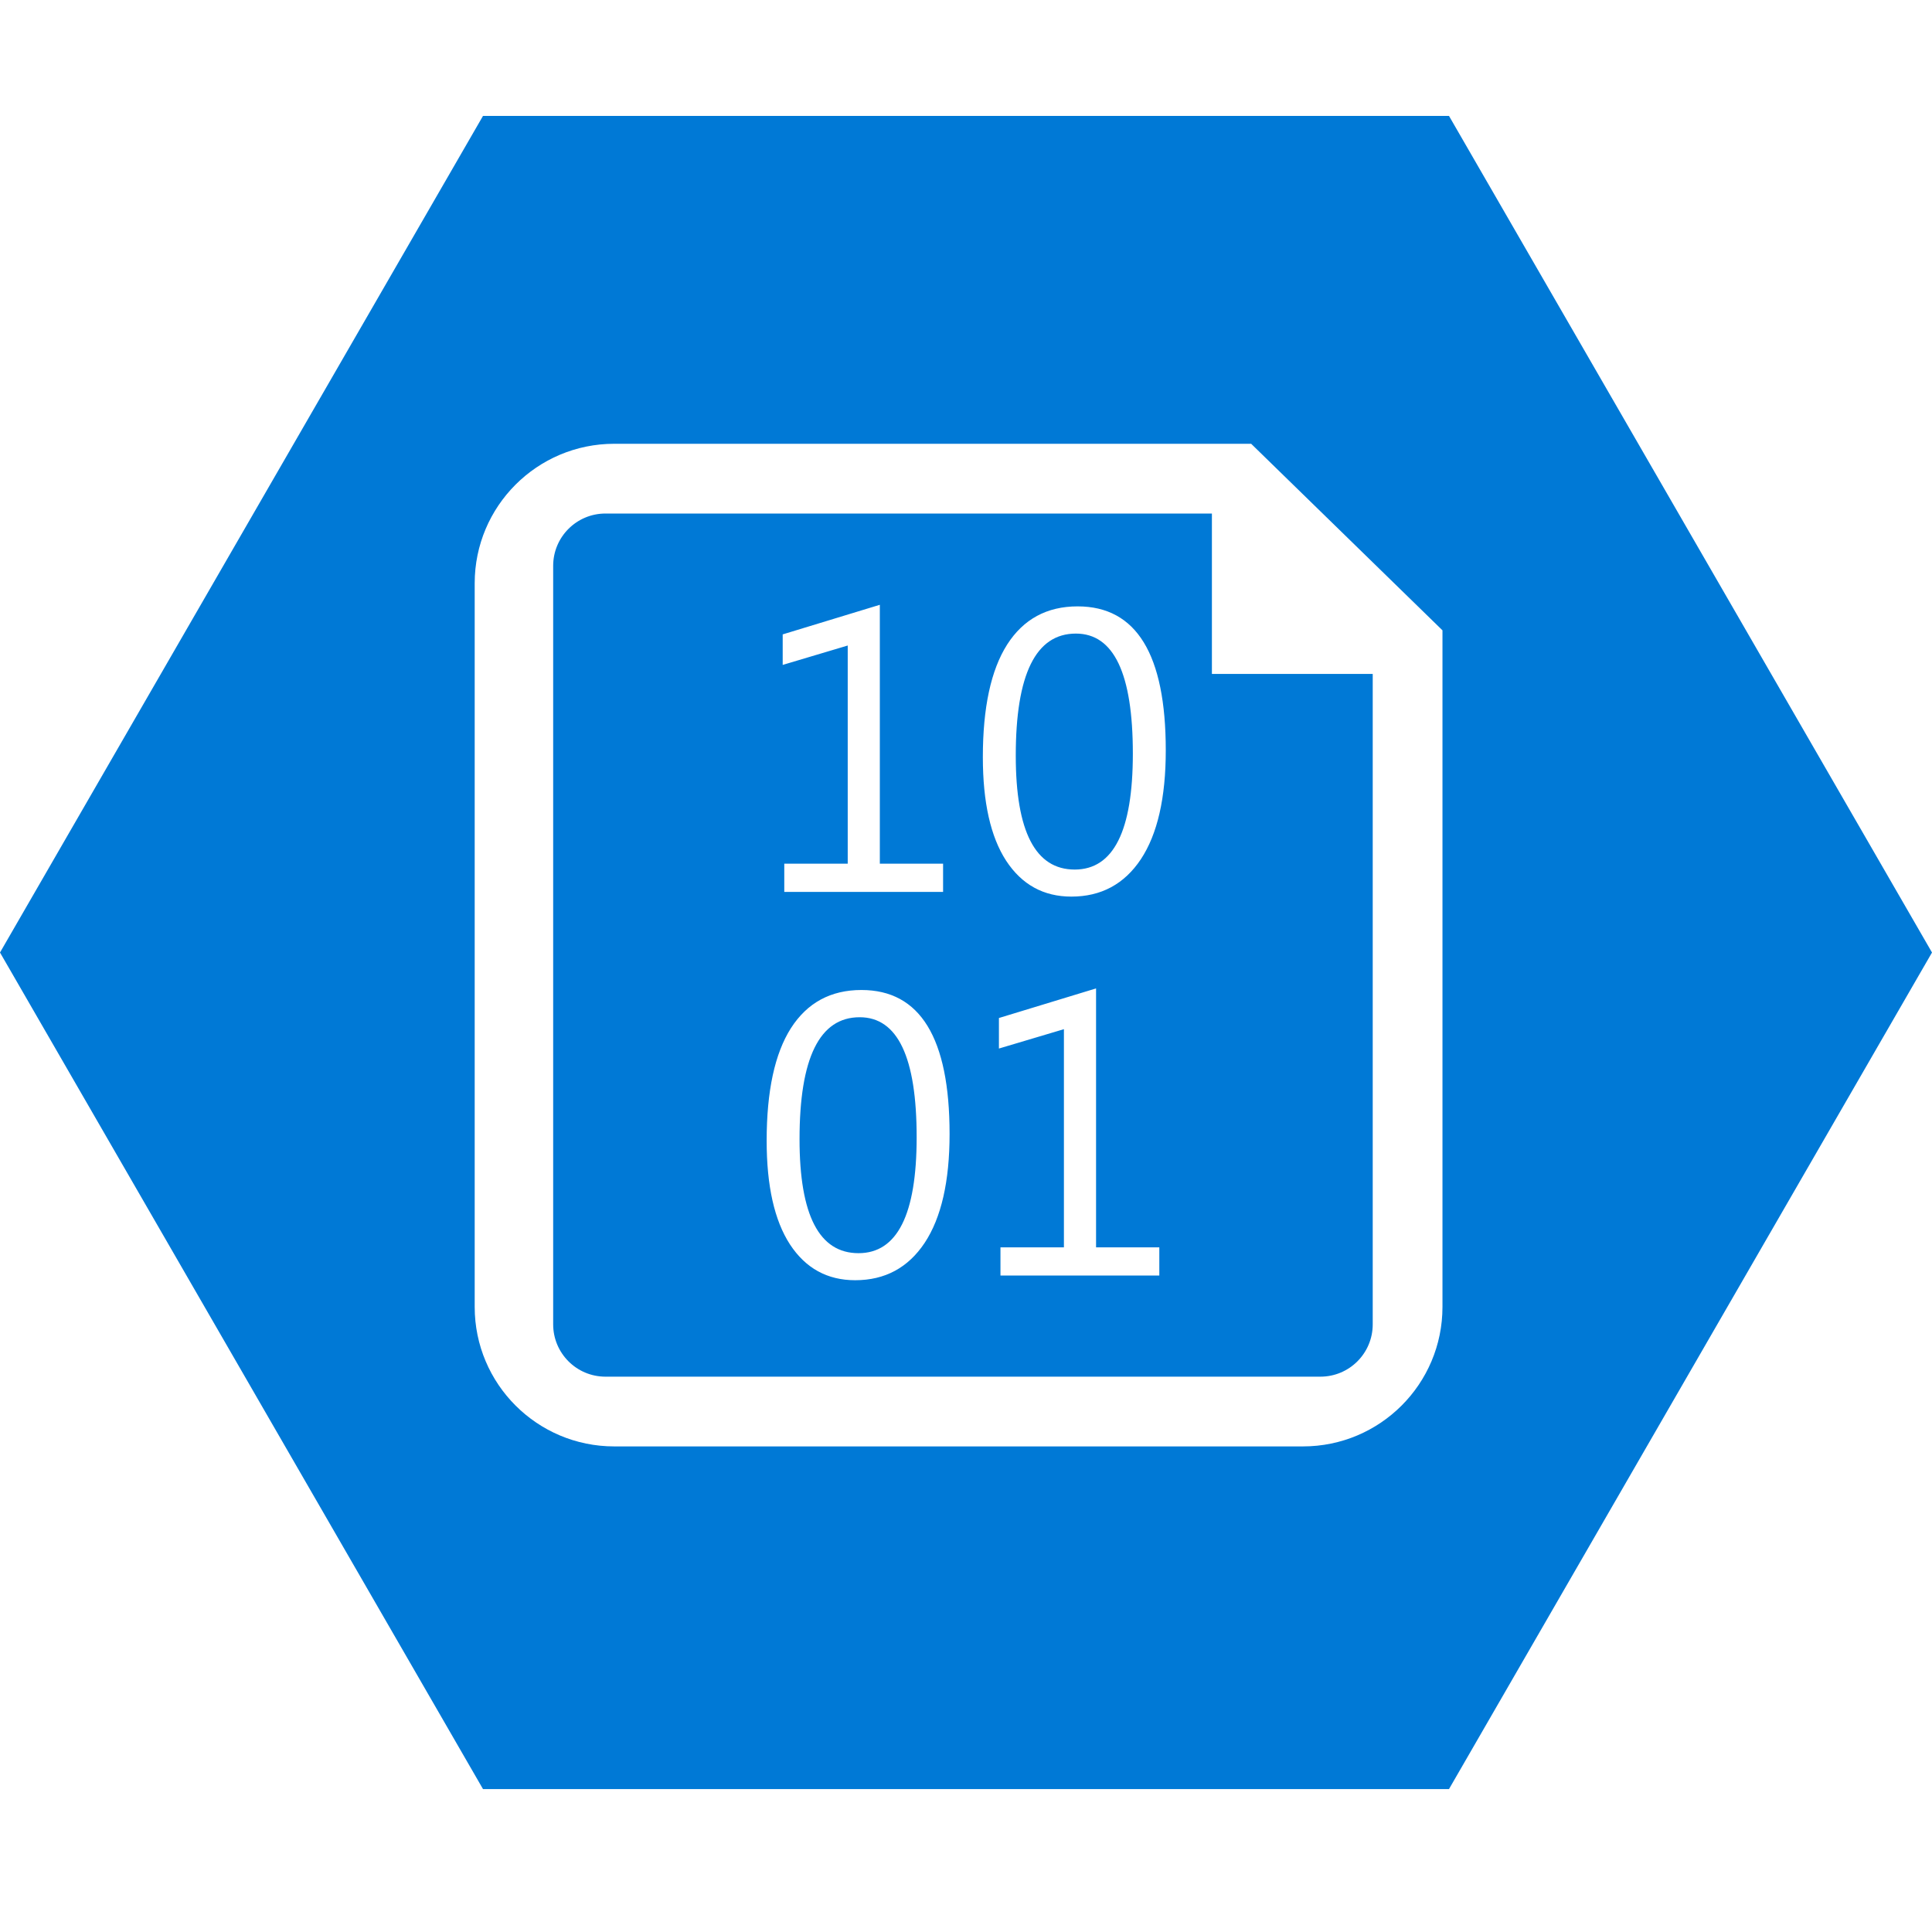
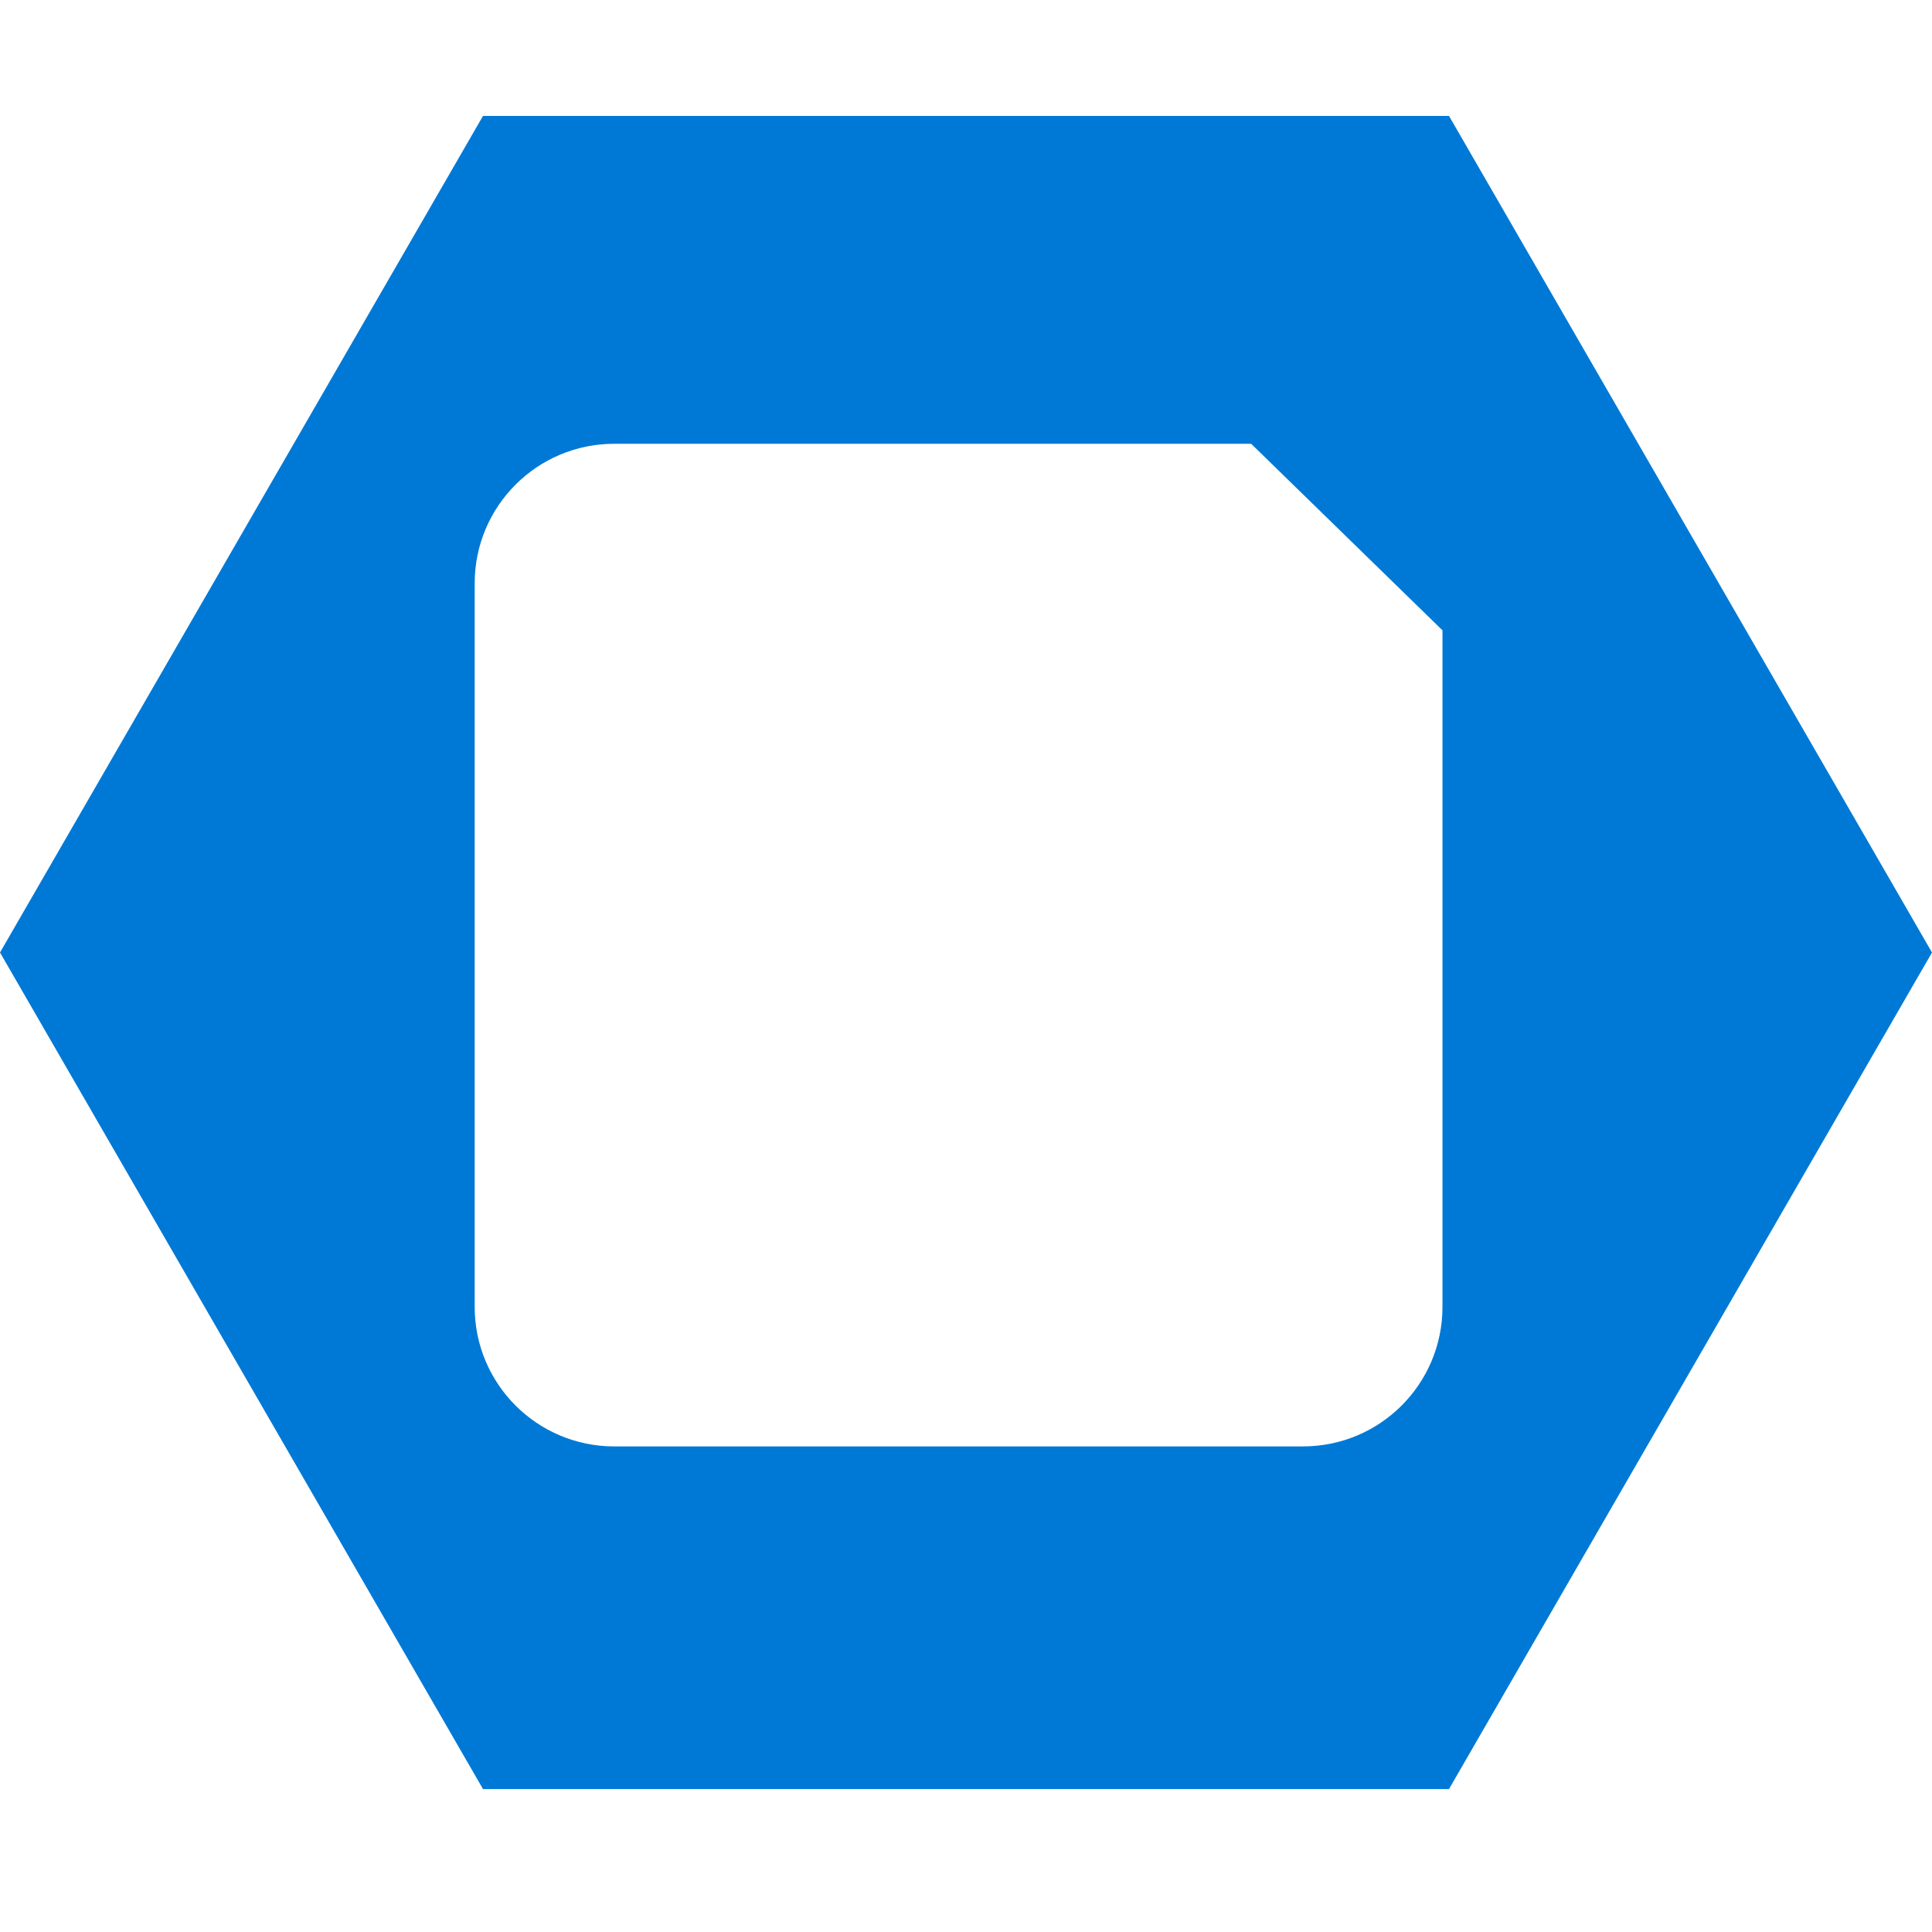
<svg xmlns="http://www.w3.org/2000/svg" width="50" height="50" viewBox="0 0 50 50" fill="none">
-   <path fill-rule="evenodd" clip-rule="evenodd" d="M12.5 3H37.5L50 24.651L37.5 46.301H12.5L0 24.651L12.5 3ZM12.285 15.095C12.285 13.101 13.902 11.485 15.896 11.485H32.38L37.331 16.313V33.823C37.331 35.817 35.715 37.433 33.721 37.433H15.896C13.902 37.433 12.285 35.817 12.285 33.823V15.095Z" fill="#0079D6" />
-   <path fill-rule="evenodd" clip-rule="evenodd" d="M15.67 13.29C14.922 13.29 14.316 13.896 14.316 14.644V34.274C14.316 35.022 14.922 35.628 15.67 35.628H34.172C34.92 35.628 35.526 35.022 35.526 34.274V17.441H31.364V13.29H15.67ZM24.407 23.082H20.297V22.352H21.939V16.706L20.256 17.208V16.418L22.77 15.652V22.352H24.407V23.082ZM26.039 22.276C26.445 22.895 27.007 23.204 27.727 23.204C28.497 23.204 29.097 22.881 29.526 22.236C29.955 21.587 30.17 20.648 30.17 19.418C30.17 16.934 29.41 15.693 27.889 15.693C27.095 15.693 26.487 16.022 26.065 16.681C25.646 17.34 25.436 18.311 25.436 19.595C25.436 20.764 25.637 21.658 26.039 22.276ZM27.843 16.397C26.806 16.397 26.288 17.45 26.288 19.555C26.288 21.521 26.796 22.504 27.813 22.504C28.817 22.504 29.318 21.504 29.318 19.504C29.318 17.433 28.827 16.397 27.843 16.397ZM22.132 33.132C21.412 33.132 20.849 32.823 20.444 32.205C20.042 31.586 19.841 30.692 19.841 29.523C19.841 28.239 20.05 27.268 20.469 26.609C20.892 25.95 21.5 25.621 22.294 25.621C23.814 25.621 24.575 26.863 24.575 29.346C24.575 30.576 24.36 31.515 23.931 32.164C23.502 32.809 22.902 33.132 22.132 33.132ZM20.692 29.483C20.692 27.378 21.211 26.326 22.248 26.326C23.232 26.326 23.723 27.361 23.723 29.432C23.723 31.432 23.221 32.432 22.218 32.432C21.201 32.432 20.692 31.449 20.692 29.483ZM25.892 33.01H30.003V32.281H28.366V25.58L25.852 26.346V27.136L27.534 26.635V32.281H25.892V33.01Z" fill="#0079D6" />
+   <path fill-rule="evenodd" clip-rule="evenodd" d="M12.5 3H37.5L50 24.651L37.5 46.301H12.5L0 24.651ZM12.285 15.095C12.285 13.101 13.902 11.485 15.896 11.485H32.38L37.331 16.313V33.823C37.331 35.817 35.715 37.433 33.721 37.433H15.896C13.902 37.433 12.285 35.817 12.285 33.823V15.095Z" fill="#0079D6" />
</svg>